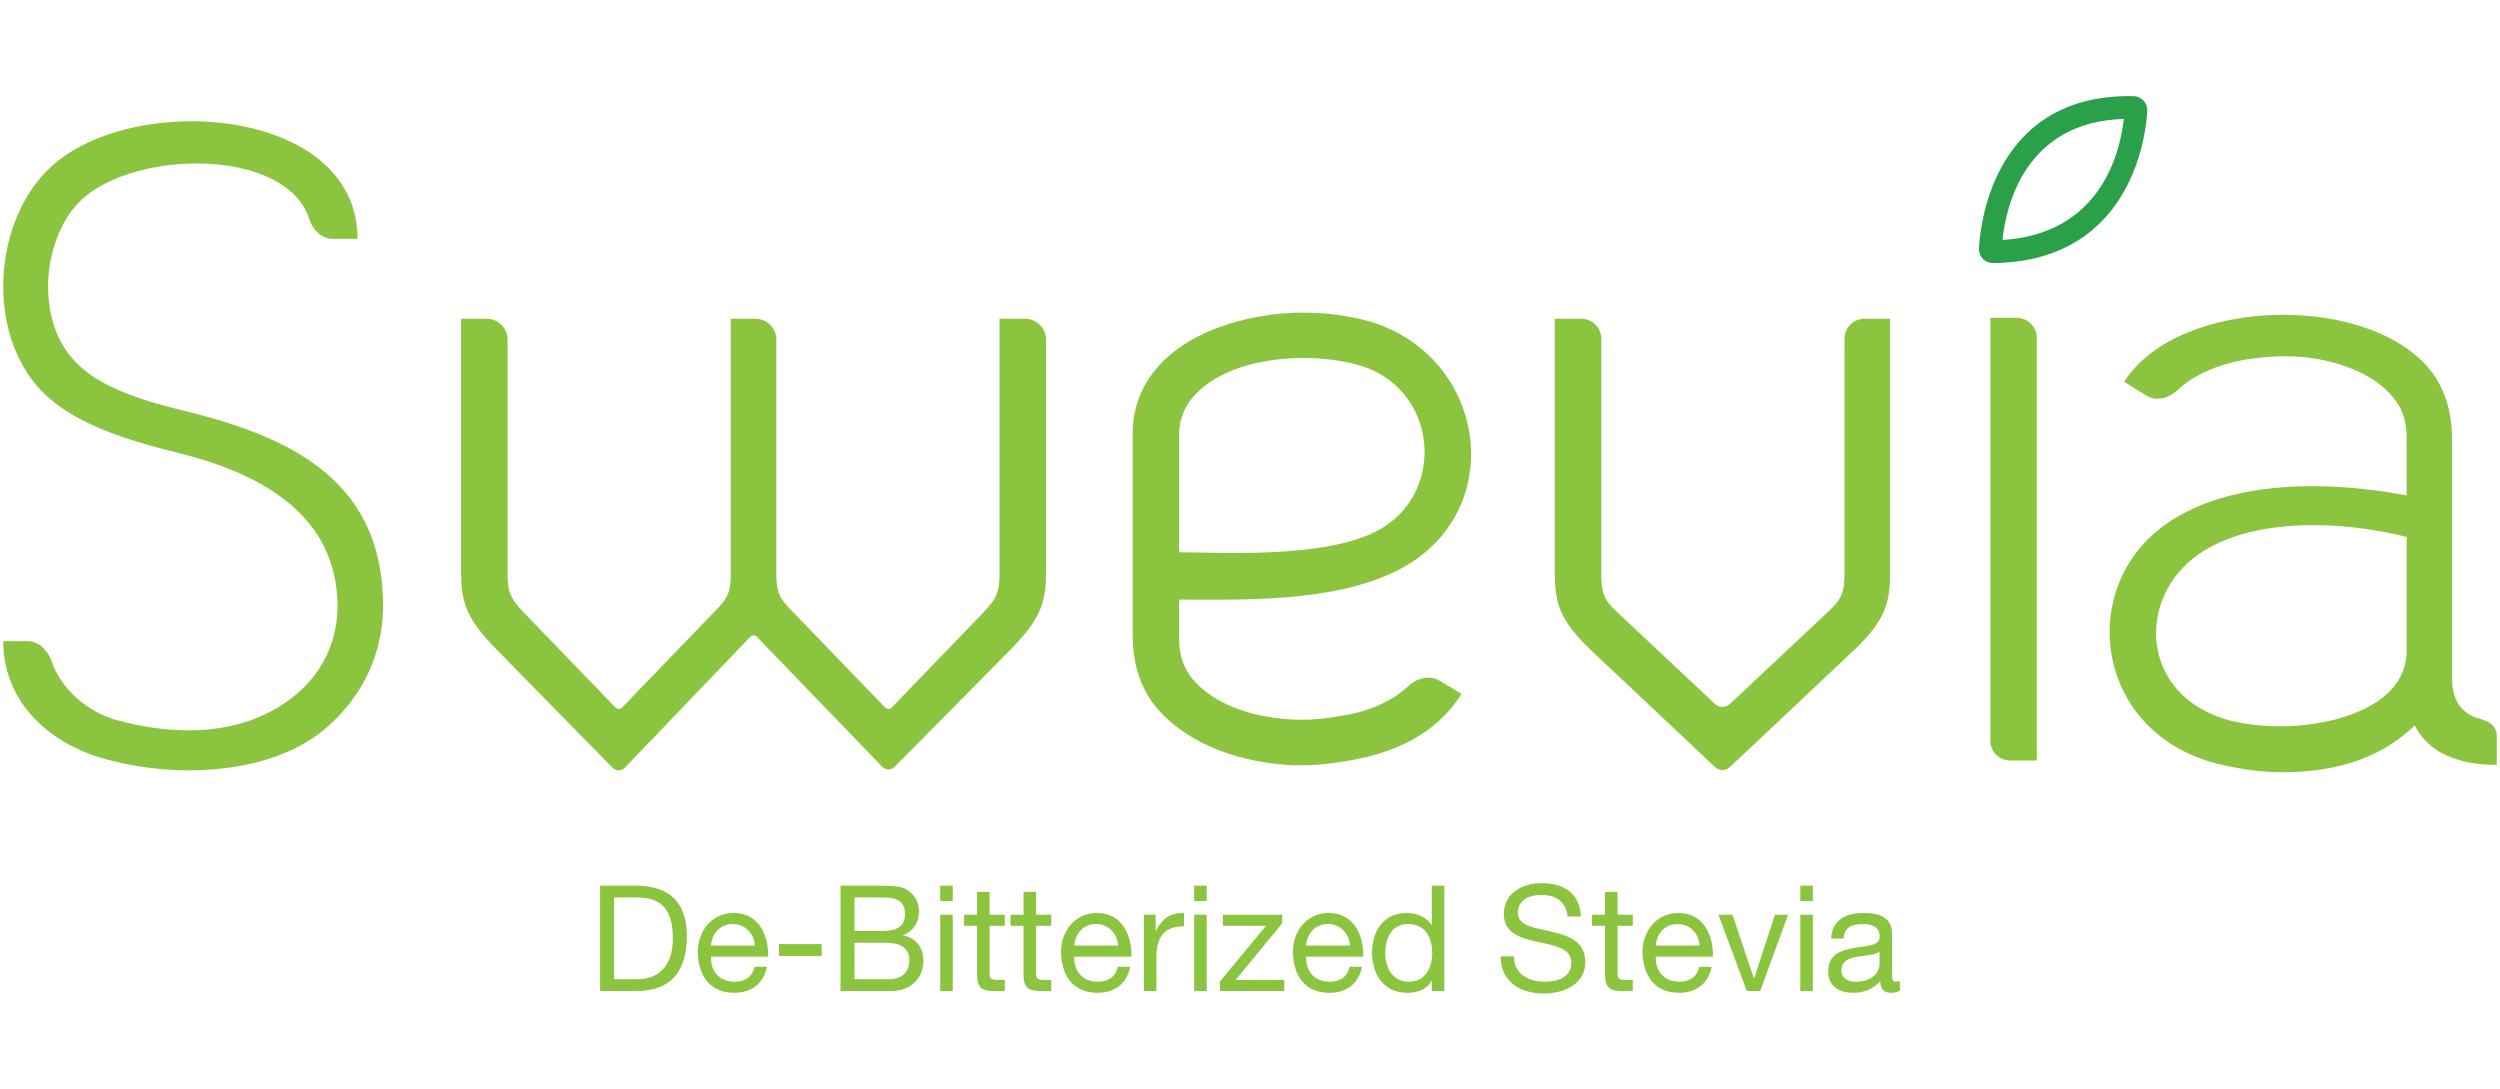
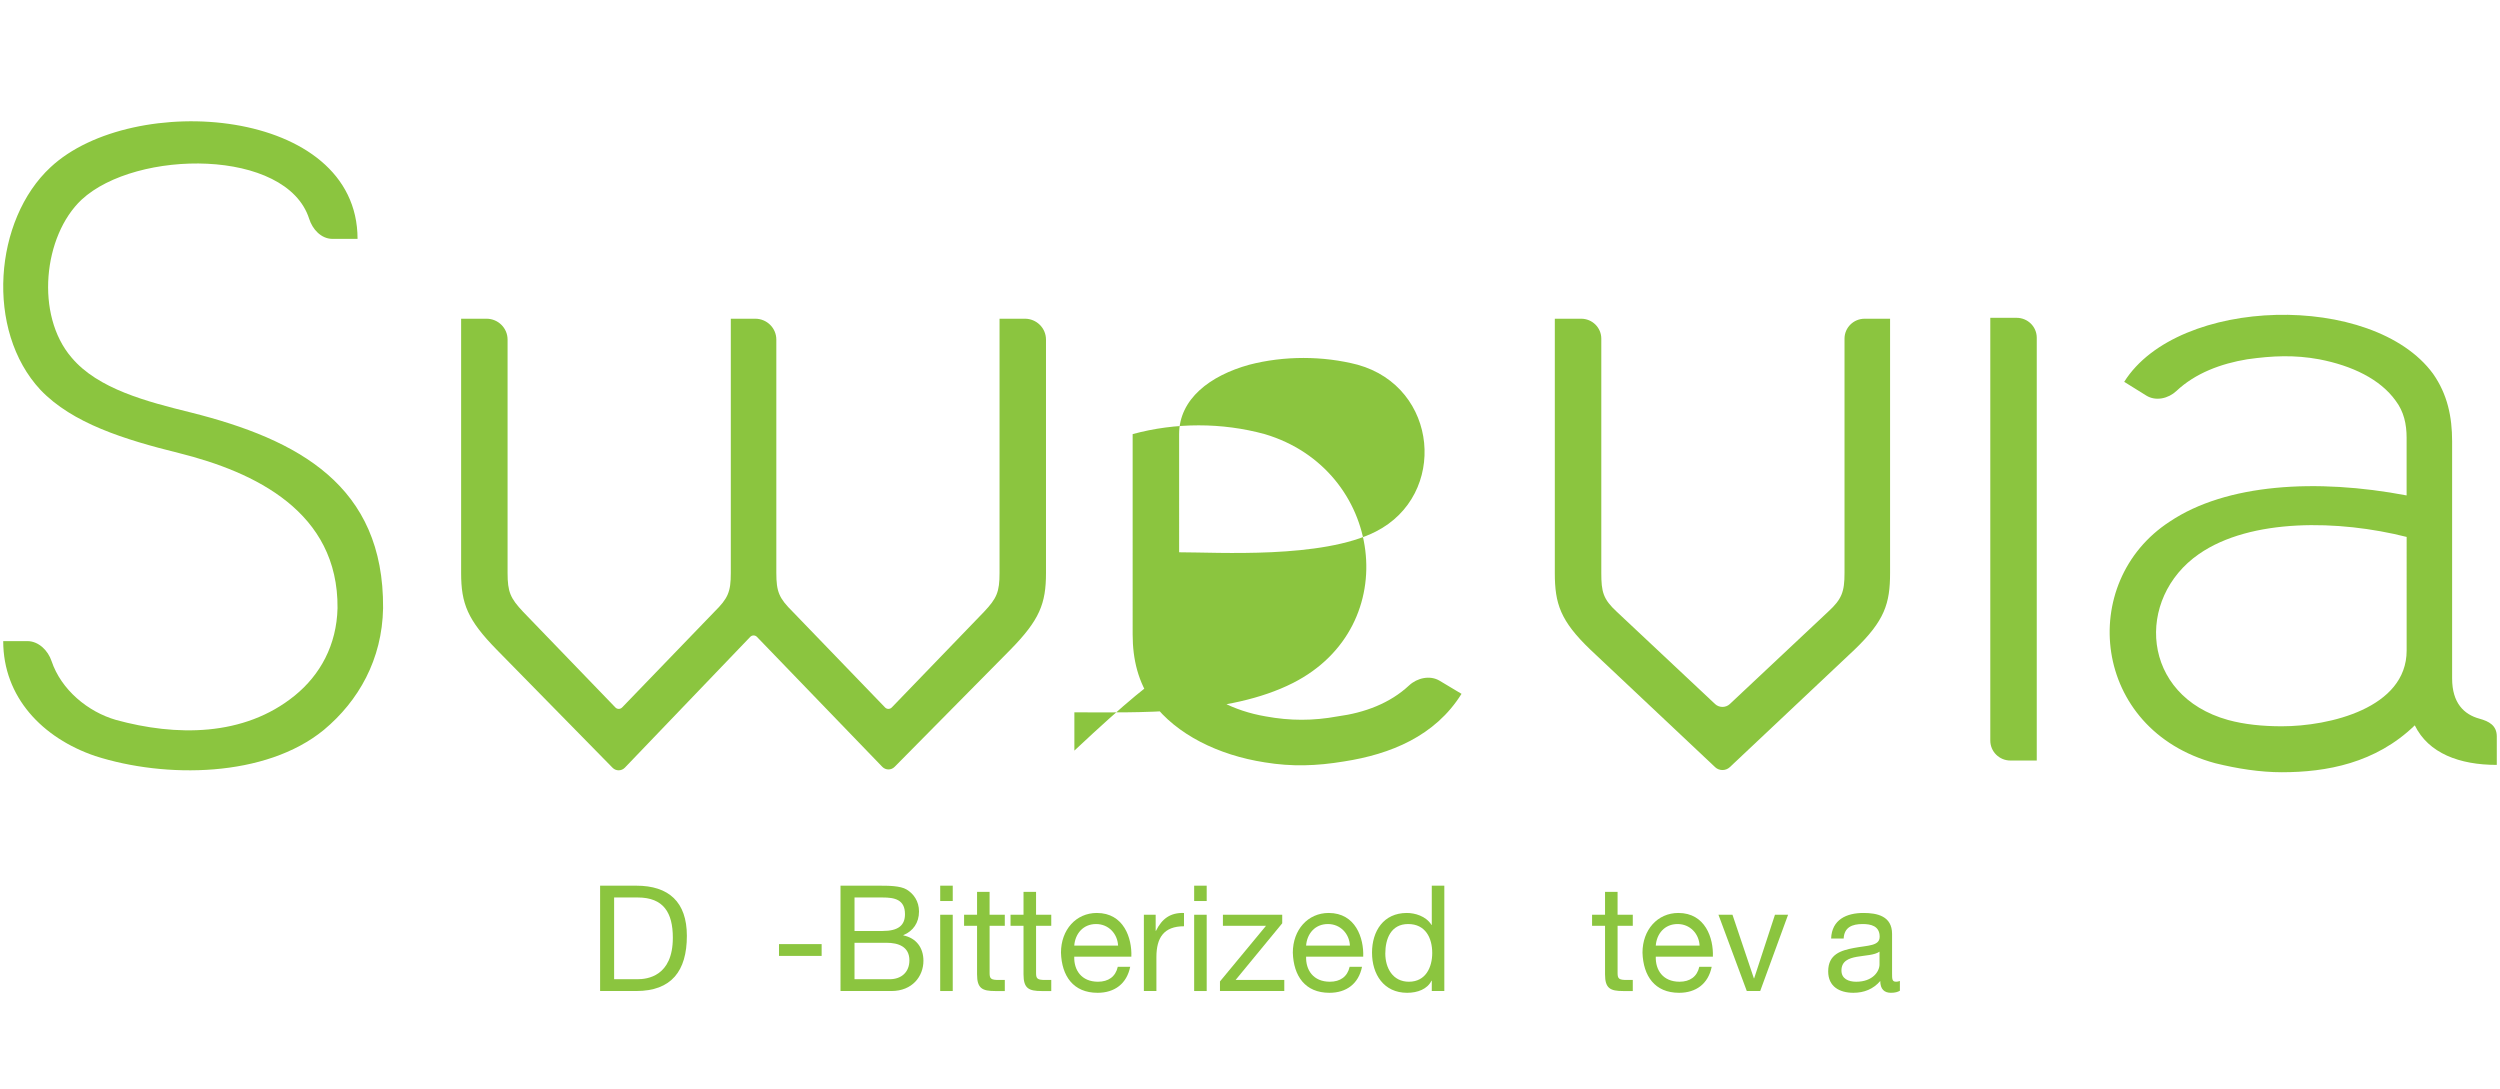
<svg xmlns="http://www.w3.org/2000/svg" version="1.1" id="Layer_1" x="0px" y="0px" width="229.59px" height="100px" viewBox="0 0 229.59 100" enable-background="new 0 0 229.59 100" xml:space="preserve">
  <g>
    <g>
      <path fill="#8BC53F" d="M55.111,81.337h3.32c2.981,0,4.648,1.49,4.648,4.607c0,3.238-1.423,5.067-4.648,5.067h-3.32V81.337z     M56.398,89.928h2.141c0.881,0,3.252-0.244,3.252-3.808c0-2.304-0.854-3.699-3.225-3.699h-2.168V89.928z" />
-       <path fill="#8BC53F" d="M70.432,88.79c-0.312,1.544-1.423,2.385-2.995,2.385c-2.236,0-3.292-1.545-3.36-3.686    c0-2.101,1.382-3.646,3.292-3.646c2.479,0,3.238,2.317,3.171,4.011h-5.244c-0.041,1.22,0.65,2.304,2.182,2.304    c0.949,0,1.612-0.461,1.816-1.368H70.432z M69.321,86.839c-0.054-1.098-0.881-1.979-2.019-1.979c-1.206,0-1.924,0.907-2.006,1.979    H69.321z" />
      <path fill="#8BC53F" d="M71.54,86.703h3.916v1.084H71.54V86.703z" />
      <path fill="#8BC53F" d="M77.188,81.337h3.51c0.854,0,1.978,0,2.561,0.353c0.637,0.38,1.139,1.07,1.139,2.019    c0,1.03-0.542,1.803-1.437,2.168v0.027c1.192,0.244,1.843,1.139,1.843,2.331c0,1.423-1.016,2.777-2.94,2.777h-4.675V81.337z     M78.476,85.497h2.574c1.463,0,2.06-0.528,2.06-1.545c0-1.342-0.948-1.531-2.06-1.531h-2.574V85.497z M78.476,89.928H81.7    c1.111,0,1.816-0.678,1.816-1.734c0-1.26-1.017-1.612-2.101-1.612h-2.94V89.928z" />
      <path fill="#8BC53F" d="M87.496,82.746h-1.151v-1.409h1.151V82.746z M86.344,84.007h1.151v7.005h-1.151V84.007z" />
      <path fill="#8BC53F" d="M90.881,84.007h1.396v1.016h-1.396v4.35c0,0.528,0.149,0.623,0.867,0.623h0.529v1.017h-0.881    c-1.192,0-1.667-0.244-1.667-1.531v-4.458h-1.192v-1.016h1.192v-2.101h1.151V84.007z" />
      <path fill="#8BC53F" d="M95.148,84.007h1.396v1.016h-1.396v4.35c0,0.528,0.149,0.623,0.867,0.623h0.529v1.017h-0.881    c-1.192,0-1.667-0.244-1.667-1.531v-4.458h-1.192v-1.016h1.192v-2.101h1.151V84.007z" />
      <path fill="#8BC53F" d="M103.791,88.79c-0.312,1.544-1.423,2.385-2.995,2.385c-2.236,0-3.292-1.545-3.36-3.686    c0-2.101,1.382-3.646,3.292-3.646c2.48,0,3.239,2.317,3.171,4.011h-5.244c-0.041,1.22,0.65,2.304,2.181,2.304    c0.949,0,1.613-0.461,1.816-1.368H103.791z M102.68,86.839c-0.054-1.098-0.88-1.979-2.019-1.979c-1.206,0-1.924,0.907-2.005,1.979    H102.68z" />
      <path fill="#8BC53F" d="M105.048,84.007h1.084v1.477h0.027c0.556-1.125,1.328-1.68,2.575-1.64v1.22    c-1.856,0-2.534,1.057-2.534,2.832v3.116h-1.151V84.007z" />
      <path fill="#8BC53F" d="M110.818,82.746h-1.151v-1.409h1.151V82.746z M109.667,84.007h1.151v7.005h-1.151V84.007z" />
      <path fill="#8BC53F" d="M112.037,90.131l4.227-5.108h-3.957v-1.016h5.447v0.785l-4.281,5.203h4.471v1.017h-5.907V90.131z" />
      <path fill="#8BC53F" d="M125.082,88.79c-0.311,1.544-1.422,2.385-2.994,2.385c-2.236,0-3.293-1.545-3.36-3.686    c0-2.101,1.382-3.646,3.292-3.646c2.48,0,3.238,2.317,3.172,4.011h-5.244c-0.041,1.22,0.65,2.304,2.182,2.304    c0.948,0,1.611-0.461,1.815-1.368H125.082z M123.971,86.839c-0.054-1.098-0.881-1.979-2.018-1.979    c-1.207,0-1.925,0.907-2.006,1.979H123.971z" />
      <path fill="#8BC53F" d="M132.641,91.012h-1.152v-0.948h-0.027c-0.379,0.772-1.273,1.111-2.236,1.111    c-2.154,0-3.225-1.708-3.225-3.686c0-1.979,1.057-3.646,3.198-3.646c0.718,0,1.748,0.271,2.263,1.098h0.027v-3.604h1.152V91.012z     M129.389,90.158c1.544,0,2.141-1.328,2.141-2.643c0-1.382-0.623-2.655-2.209-2.655c-1.572,0-2.1,1.341-2.1,2.71    C127.221,88.885,127.897,90.158,129.389,90.158z" />
-       <path fill="#8BC53F" d="M143.963,84.169c-0.149-1.382-1.07-1.979-2.398-1.979c-1.084,0-2.168,0.394-2.168,1.653    c0,1.192,1.545,1.368,3.103,1.721c1.545,0.353,3.089,0.895,3.089,2.792c0,2.059-2.018,2.886-3.779,2.886    c-2.168,0-3.998-1.057-3.998-3.415h1.22c0,1.626,1.354,2.331,2.818,2.331c1.165,0,2.452-0.366,2.452-1.762    c0-1.328-1.545-1.558-3.089-1.896s-3.103-0.786-3.103-2.562c0-1.965,1.748-2.832,3.51-2.832c1.978,0,3.481,0.936,3.563,3.063    H143.963z" />
      <path fill="#8BC53F" d="M148.553,84.007h1.396v1.016h-1.396v4.35c0,0.528,0.148,0.623,0.867,0.623h0.528v1.017h-0.881    c-1.192,0-1.667-0.244-1.667-1.531v-4.458h-1.191v-1.016h1.191v-2.101h1.152V84.007z" />
      <path fill="#8BC53F" d="M157.195,88.79c-0.313,1.544-1.423,2.385-2.994,2.385c-2.236,0-3.293-1.545-3.361-3.686    c0-2.101,1.383-3.646,3.293-3.646c2.48,0,3.238,2.317,3.171,4.011h-5.243c-0.041,1.22,0.65,2.304,2.181,2.304    c0.948,0,1.612-0.461,1.815-1.368H157.195z M156.084,86.839c-0.055-1.098-0.881-1.979-2.02-1.979    c-1.205,0-1.924,0.907-2.004,1.979H156.084z" />
      <path fill="#8BC53F" d="M161.65,91.012h-1.232l-2.602-7.005h1.287l1.965,5.84h0.026l1.911-5.84h1.205L161.65,91.012z" />
-       <path fill="#8BC53F" d="M166.484,82.746h-1.151v-1.409h1.151V82.746z M165.333,84.007h1.151v7.005h-1.151V84.007z" />
      <path fill="#8BC53F" d="M174.479,90.984c-0.204,0.122-0.461,0.19-0.827,0.19c-0.597,0-0.976-0.326-0.976-1.084    c-0.637,0.745-1.49,1.084-2.467,1.084c-1.273,0-2.316-0.569-2.316-1.965c0-1.586,1.179-1.925,2.371-2.154    c1.273-0.244,2.357-0.163,2.357-1.03c0-1.003-0.826-1.165-1.559-1.165c-0.975,0-1.693,0.298-1.747,1.328h-1.151    c0.067-1.734,1.408-2.345,2.967-2.345c1.26,0,2.629,0.284,2.629,1.924v3.604c0,0.542,0,0.786,0.365,0.786    c0.096,0,0.203-0.014,0.354-0.067V90.984z M172.607,87.394c-0.447,0.325-1.314,0.339-2.086,0.475    c-0.76,0.136-1.41,0.406-1.41,1.26c0,0.759,0.65,1.03,1.355,1.03c1.518,0,2.141-0.948,2.141-1.585V87.394z" />
    </g>
  </g>
  <g>
-     <path fill="#8BC53F" d="M109.289,62.061c1.42,1.905,4.016,3.229,6.943,3.729c2.259,0.414,4.35,0.414,6.608,0   c2.479-0.333,4.798-1.195,6.569-2.846c0.74-0.691,1.92-0.954,2.793-0.432l2.018,1.207c-2.428,3.891-6.527,5.547-10.794,6.209   c-2.511,0.415-4.77,0.497-7.276,0.084c-4.269-0.662-8.116-2.565-10.294-5.465c-1.336-1.906-1.838-3.975-1.838-6.293V39.868   c0-5.465,4.182-8.859,9.621-10.352c3.932-1.075,8.198-1.075,12.131,0c10.875,3.229,12.887,17.636,2.594,22.854   c-5.932,3.008-14.409,2.695-20.077,2.695v3.517C108.286,59.906,108.533,60.984,109.289,62.061z M108.286,50.719   c3.593,0,13.118,0.61,18.067-1.904c6.606-3.357,5.774-13.251-1.672-15.319c-3.182-0.829-6.775-0.829-9.953,0   c-3.601,0.993-6.442,3.146-6.442,6.375V50.719z" />
+     <path fill="#8BC53F" d="M109.289,62.061c1.42,1.905,4.016,3.229,6.943,3.729c2.259,0.414,4.35,0.414,6.608,0   c2.479-0.333,4.798-1.195,6.569-2.846c0.74-0.691,1.92-0.954,2.793-0.432l2.018,1.207c-2.428,3.891-6.527,5.547-10.794,6.209   c-2.511,0.415-4.77,0.497-7.276,0.084c-4.269-0.662-8.116-2.565-10.294-5.465c-1.336-1.906-1.838-3.975-1.838-6.293V39.868   c3.932-1.075,8.198-1.075,12.131,0c10.875,3.229,12.887,17.636,2.594,22.854   c-5.932,3.008-14.409,2.695-20.077,2.695v3.517C108.286,59.906,108.533,60.984,109.289,62.061z M108.286,50.719   c3.593,0,13.118,0.61,18.067-1.904c6.606-3.357,5.774-13.251-1.672-15.319c-3.182-0.829-6.775-0.829-9.953,0   c-3.601,0.993-6.442,3.146-6.442,6.375V50.719z" />
    <path fill="#8BC53F" d="M28.394,20.098C26.32,13.602,12.5,13.686,7.49,18.34c-3.515,3.313-4.268,10.599-0.922,14.491   c2.427,2.897,6.945,4.058,10.961,5.051c9.874,2.483,17.737,6.706,17.652,17.968c-0.083,4.721-2.26,8.53-5.438,11.18   c-5.354,4.389-14.559,4.471-21,2.4c-4.854-1.654-8.448-5.408-8.448-10.553h2.248c1.023,0.021,1.868,0.869,2.19,1.831   c0.881,2.628,3.324,4.662,5.933,5.412c5.44,1.489,11.715,1.571,16.4-2.237c2.343-1.904,3.849-4.639,3.931-8.033   c0.084-8.859-7.613-12.504-14.557-14.24c-5.02-1.243-9.789-2.732-12.717-5.798c-5.104-5.464-4.267-15.648,0.92-20.453   c7.529-7.037,28.193-5.555,28.193,6.579h-2.333C29.482,21.917,28.701,21.061,28.394,20.098z" />
    <path fill="#8BC53F" d="M145.208,29.27c1.021,0,1.849,0.82,1.849,1.83V52.62c0,1.739,0.168,2.403,1.422,3.562l9.032,8.479   c0.373,0.346,0.974,0.346,1.343,0l9.03-8.479c1.259-1.158,1.509-1.819,1.509-3.562V31.1c0-1.011,0.828-1.83,1.849-1.83h2.335V52.62   c0,2.815-0.503,4.389-3.262,7.039l-11.461,10.797c-0.369,0.349-0.971,0.349-1.34,0l-11.463-10.797   c-2.761-2.649-3.263-4.224-3.263-7.039v-23.35L145.208,29.27L145.208,29.27z" />
    <path fill="#8BC53F" d="M185.2,29.187c1.021,0,1.848,0.818,1.848,1.829v38.828h-2.418c-1.021,0-1.849-0.818-1.849-1.832V29.187   H185.2z" />
    <path fill="#8BC53F" d="M212.982,32.996c-2.258-0.413-4.267-0.332-6.608,0c-2.405,0.396-4.76,1.27-6.505,2.914   c-0.739,0.694-1.893,0.957-2.758,0.42l-2.033-1.265c4.938-7.866,22.84-8.278,28.361-0.744c1.336,1.903,1.754,3.974,1.754,6.211   v21.776c0,2.26,1.096,3.307,2.51,3.694c0.878,0.239,1.592,0.621,1.592,1.634v2.609c-3.429,0-6.273-1.064-7.531-3.633   c-3.595,3.479-8.111,4.307-12.213,4.307c-2.008,0-4.099-0.332-6.107-0.827c-11.375-3.065-12.717-16.645-4.182-22.192   c5.188-3.479,13.473-3.975,21.752-2.402v-5.299c0-1.242-0.25-2.401-1.004-3.396C218.588,34.816,215.995,33.576,212.982,32.996z    M221.016,49.309c-6.191-1.57-14.308-1.738-19.076,1.573c-5.854,4.058-5.354,13.001,2.678,15.238   c1.507,0.412,3.18,0.579,4.936,0.579c4.352,0,11.463-1.657,11.463-6.957V49.309L221.016,49.309z" />
    <g>
      <path fill="#8BC53F" d="M44.676,29.269c1.072,0,1.938,0.858,1.938,1.918V52.62c0,1.737,0.253,2.319,1.423,3.562l8.475,8.787    c0.171,0.178,0.45,0.178,0.622,0l8.475-8.787c1.253-1.242,1.505-1.82,1.505-3.562V29.269h2.243c1.07,0,1.938,0.858,1.938,1.918    V52.62c0,1.737,0.254,2.319,1.508,3.562l8.475,8.787c0.171,0.178,0.45,0.178,0.621,0l8.475-8.787c1.17-1.242,1.42-1.82,1.42-3.562    V29.269h2.328c1.07,0,1.938,0.858,1.938,1.918V52.62c0,2.815-0.586,4.308-3.262,7.039L82.157,70.425    c-0.315,0.32-0.823,0.317-1.135-0.008L69.515,58.489c-0.171-0.177-0.448-0.177-0.619,0.002L57.385,70.499    c-0.311,0.323-0.818,0.326-1.131,0.007L45.611,59.659c-2.676-2.733-3.263-4.226-3.263-7.039V29.269H44.676z" />
    </g>
    <g>
-       <path fill="#29A049" d="M183.021,24.163c-0.348,0-0.686-0.145-0.926-0.396c-0.24-0.25-0.367-0.591-0.353-0.936    c0.058-1.432,0.94-14.005,13.793-14.005l0.399,0.004c0.342,0.005,0.678,0.152,0.916,0.407c0.235,0.252,0.36,0.594,0.344,0.938    c-0.063,1.409-0.991,13.826-14.157,13.987H183.021z M195.044,10.922c-9.119,0.271-10.829,8.052-11.147,11.119    C193.001,21.47,194.721,13.896,195.044,10.922z" />
-     </g>
+       </g>
  </g>
</svg>